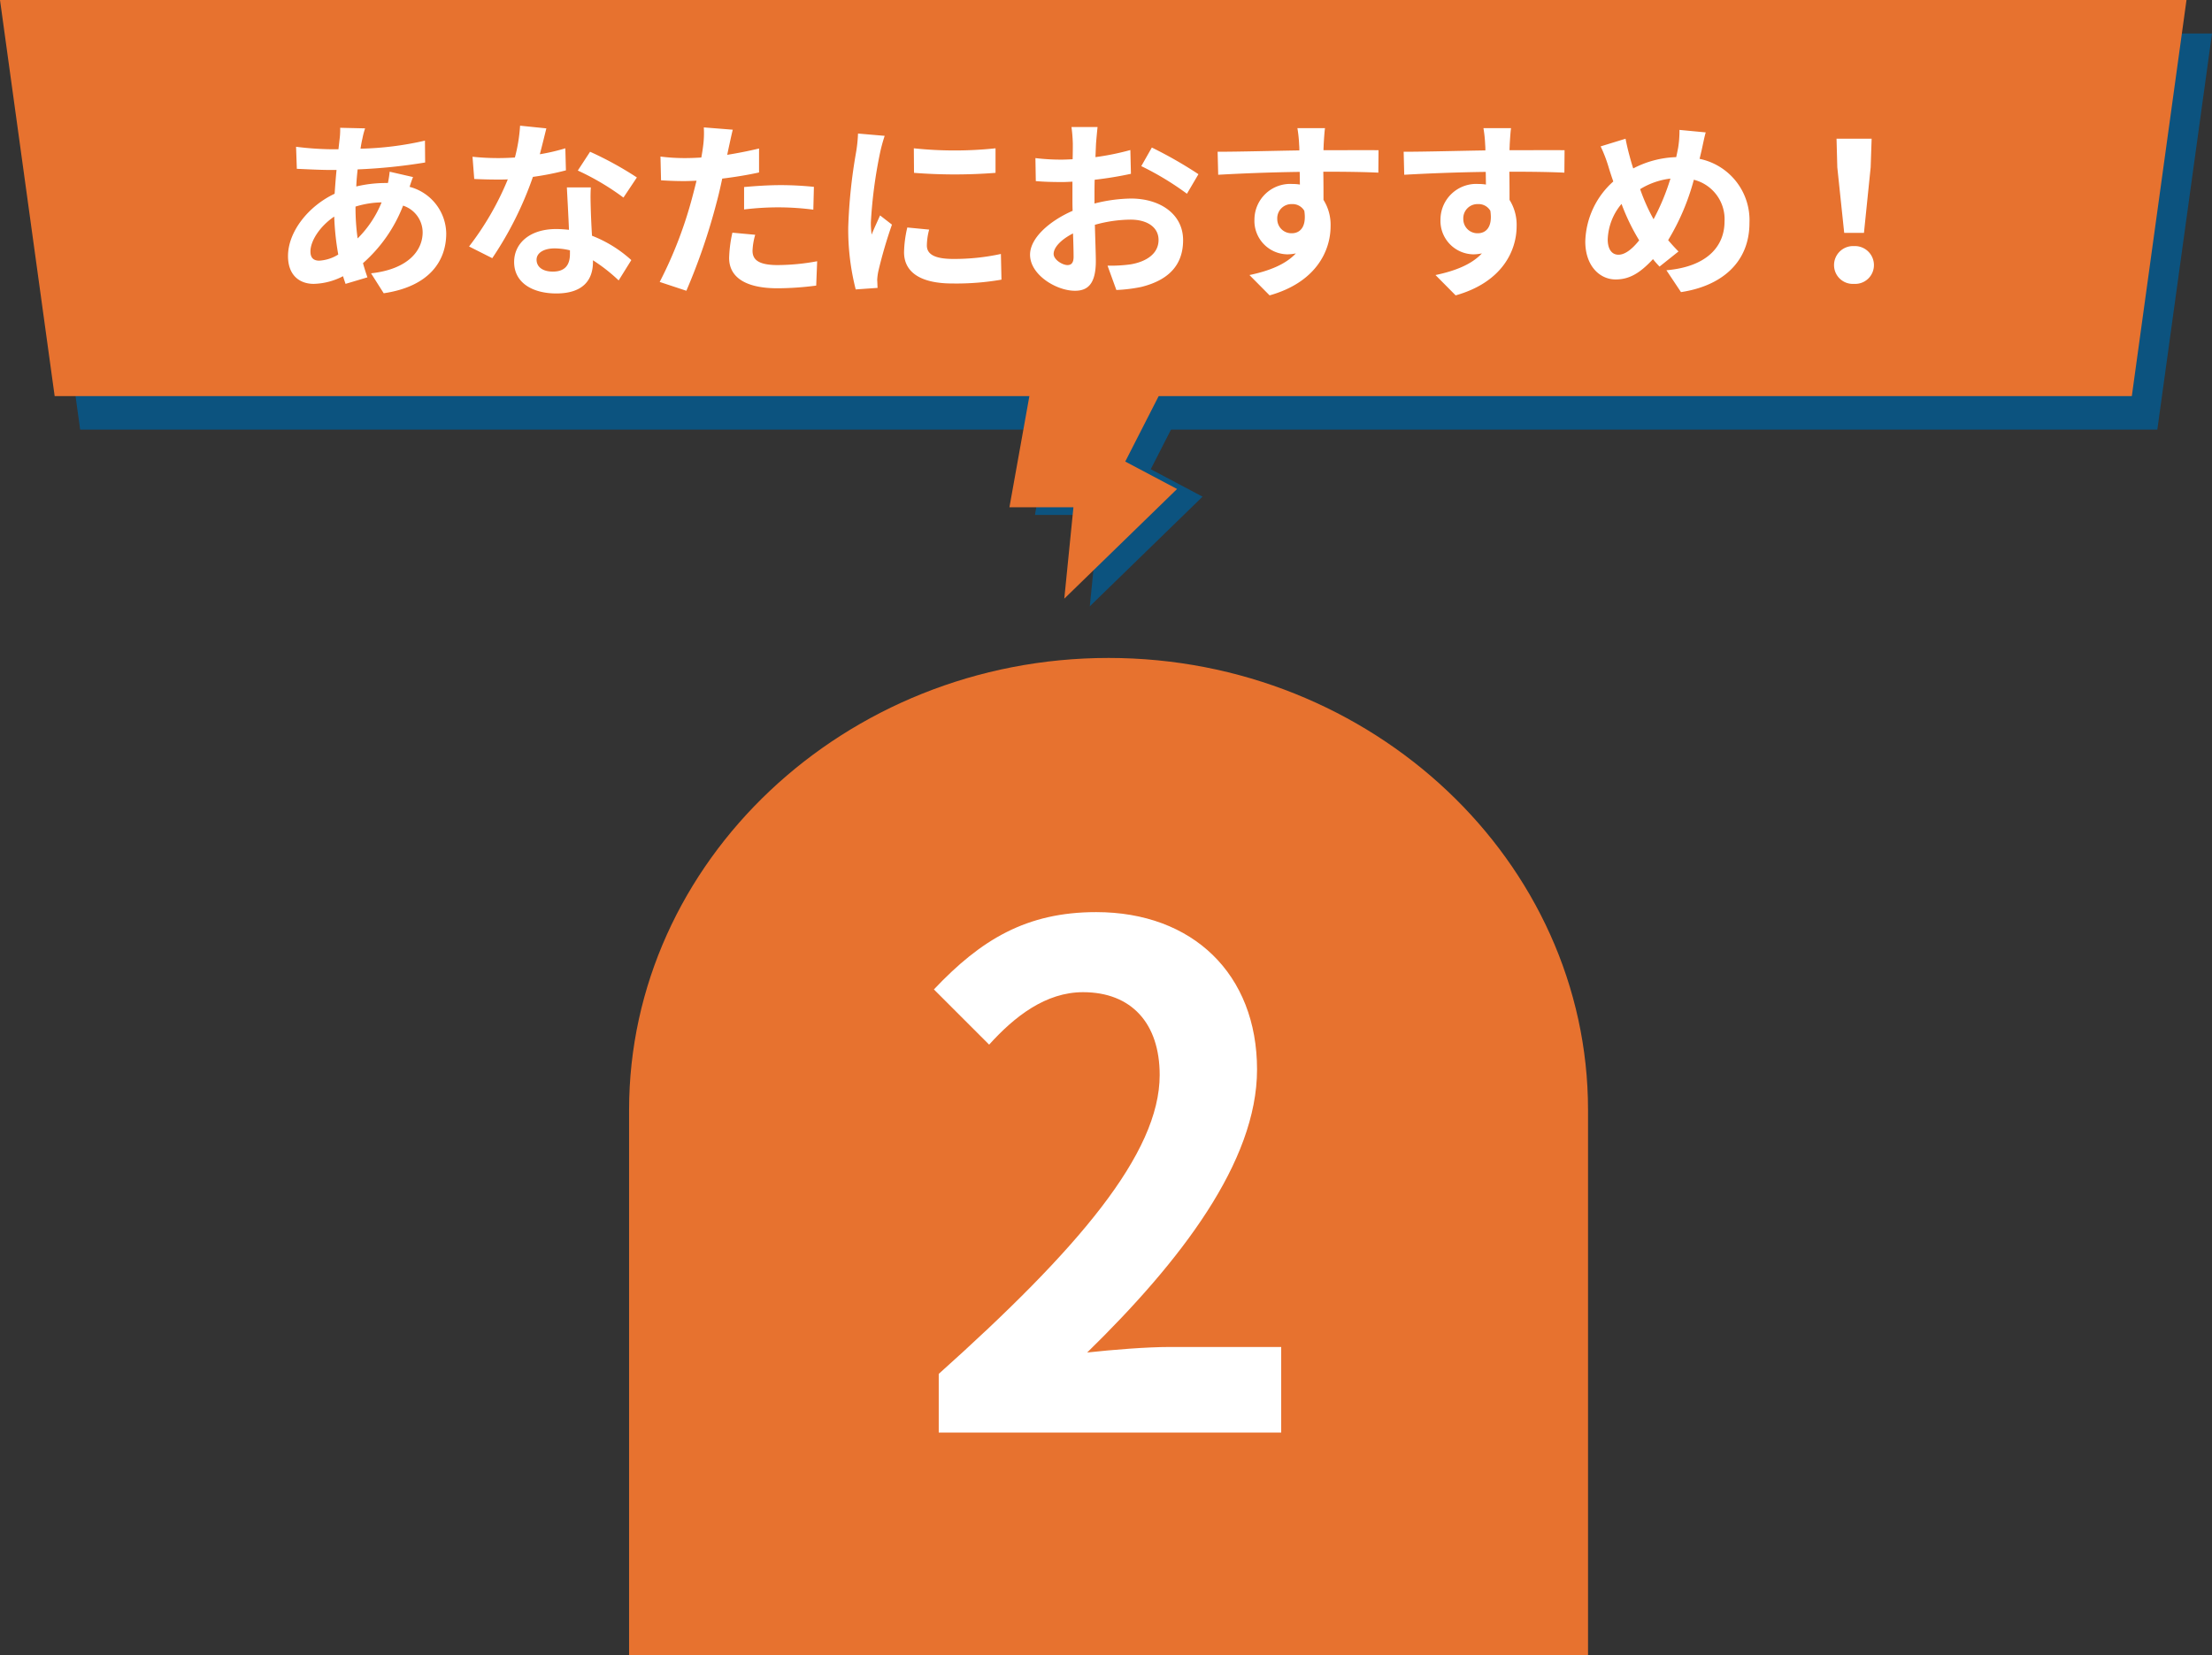
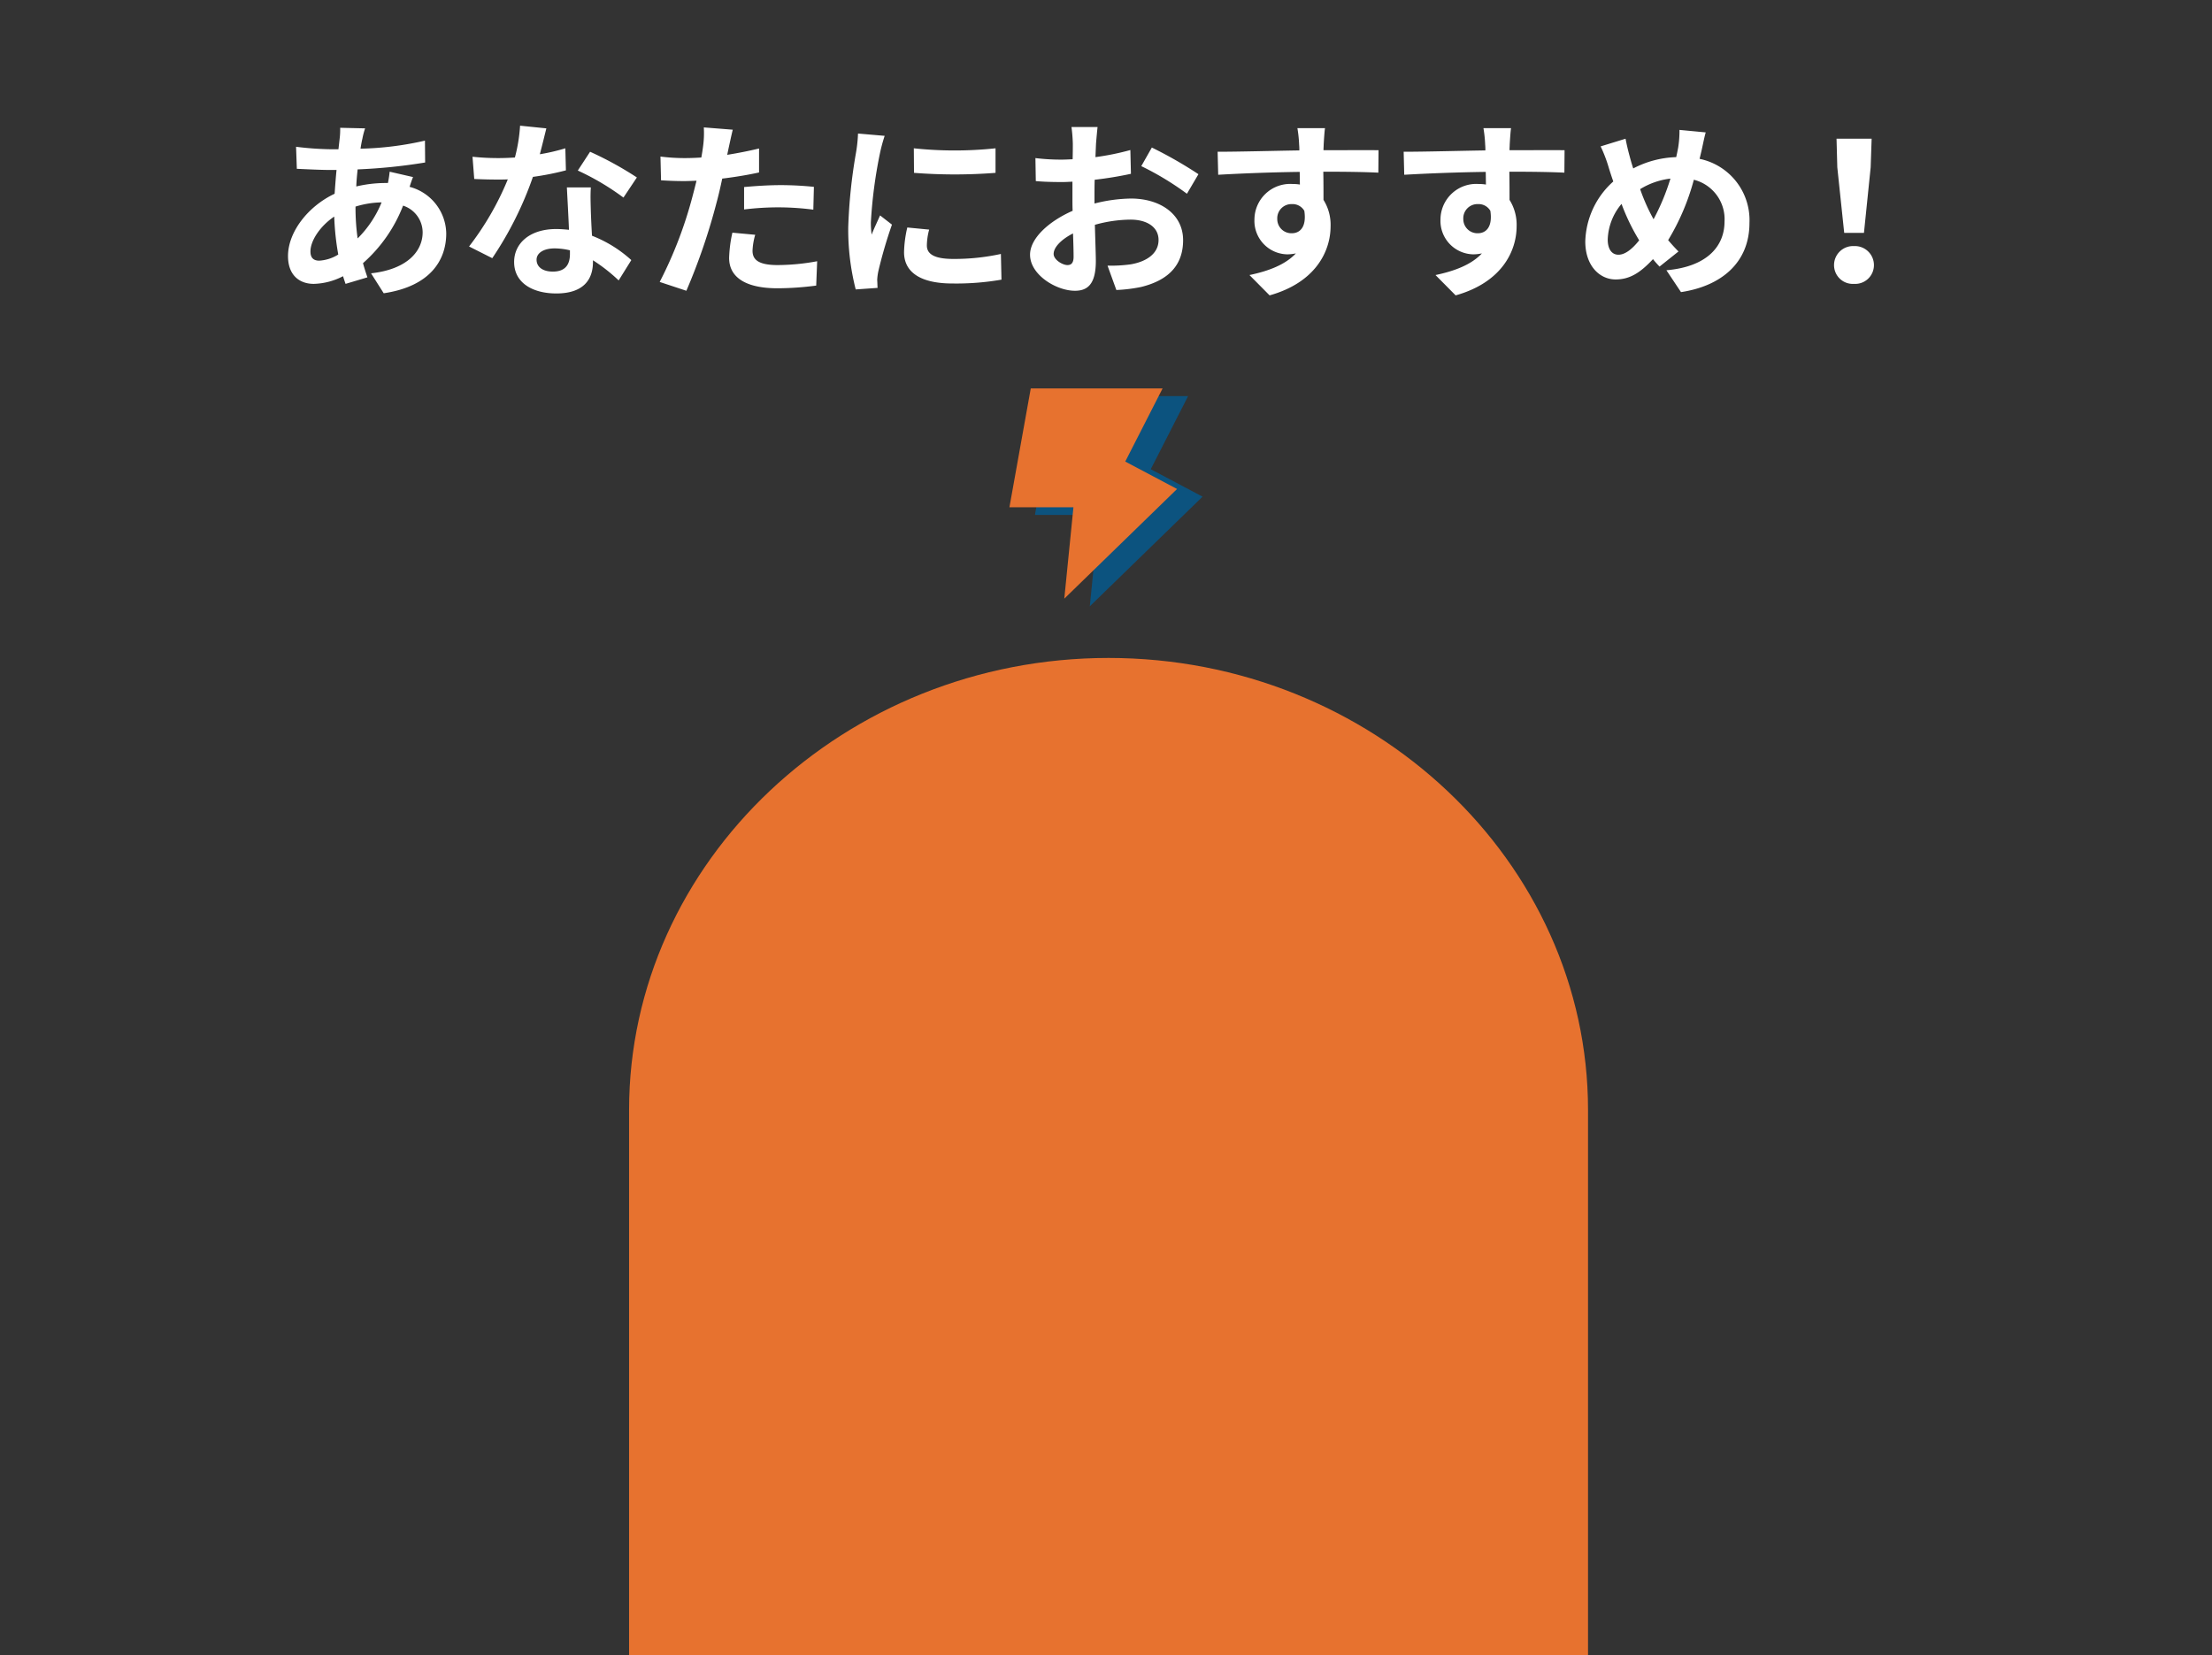
<svg xmlns="http://www.w3.org/2000/svg" width="288.334" height="215.787" viewBox="0 0 288.334 215.787">
  <rect x="0" y="0" width="288.334" height="215.787" fill="#333333" stroke="none" />
  <g id="グループ_254" data-name="グループ 254" transform="translate(-816 -6586)">
    <g id="グループ_245" data-name="グループ 245">
      <path id="パス_20" data-name="パス 20" d="M71.046,0H0V125H71.046C103.471,125,130,96.875,130,62.5S103.471,0,71.046,0Z" transform="translate(898 6801.787) rotate(-90)" fill="#e7722f" />
-       <path id="パス_134" data-name="パス 134" d="M-22.635,0h44.64V-11.16H7.515c-3.06,0-7.47.36-10.8.72,12.15-11.88,22.14-24.84,22.14-36.9,0-12.42-8.37-20.52-20.97-20.52-9.09,0-15.03,3.6-21.15,10.08l7.2,7.2c3.33-3.69,7.38-6.84,12.24-6.84,6.3,0,9.99,4.05,9.99,10.8,0,10.26-10.71,22.77-28.8,38.97Z" transform="translate(961 6772.787)" fill="#fff" />
    </g>
    <g id="グループ_138" data-name="グループ 138" transform="translate(819.325 6590.369)">
      <path id="パス_16" data-name="パス 16" d="M367.781,812,365,827.494h8.343l-1.192,11.918,14.7-14.3-6.754-3.576L384.965,812Z" transform="translate(-233.421 -764.725)" fill="#0c537f" />
-       <path id="パス_14" data-name="パス 14" d="M277.883,778.645H7.125L0,727H285.009Z" transform="translate(0 -727)" fill="#0c537f" />
    </g>
-     <path id="パス_13" data-name="パス 13" d="M277.883,778.645H7.125L0,727H285.009Z" transform="translate(816 5859)" fill="#e7722f" />
    <path id="パス_135" data-name="パス 135" d="M11.175-9.85a12.089,12.089,0,0,1,3.4-.55A14.151,14.151,0,0,1,11.45-5.7a28.868,28.868,0,0,1-.275-4.1ZM6.45-2.8C5.65-2.8,5.3-3.225,5.3-4c0-1.4,1.25-3.3,3.1-4.55A34.509,34.509,0,0,0,8.925-3.6,5.262,5.262,0,0,1,6.45-2.8Zm9.175-11.6a14.32,14.32,0,0,1-.225,1.475h-.425a16.649,16.649,0,0,0-3.7.45c.025-.75.1-1.5.175-2.225a71.935,71.935,0,0,0,8.8-.9l-.025-2.85a41.29,41.29,0,0,1-8.4,1.05c.075-.475.15-.925.25-1.325a9.617,9.617,0,0,1,.35-1.325l-3.25-.075A9.886,9.886,0,0,1,9.1-18.65l-.15,1.325H8a40.651,40.651,0,0,1-4.575-.325l.1,2.875c1.15.05,3.075.15,4.375.15h.8c-.1,1-.175,2.05-.25,3.1C5-9.9,2.375-6.55,2.375-3.4,2.375-.875,3.9.225,5.725.225a8.713,8.713,0,0,0,3.825-1c.1.35.225.7.325,1l2.85-.85c-.2-.6-.4-1.2-.575-1.85a19.25,19.25,0,0,0,5.225-7.5A3.681,3.681,0,0,1,19.925-6.5c0,2.425-1.95,4.825-6.725,5.35l1.65,2.6C20.925.55,23-2.875,23-6.35a6.39,6.39,0,0,0-4.775-6.075c.15-.475.325-1,.45-1.275Zm32.225.75A44.548,44.548,0,0,0,41.75-17l-1.6,2.45a33.009,33.009,0,0,1,5.95,3.525Zm-9.325-3.8a26.15,26.15,0,0,1-3.325.775c.35-1.325.65-2.575.85-3.375l-3.425-.35a21.079,21.079,0,0,1-.675,4.15c-.75.05-1.5.075-2.225.075a31.47,31.47,0,0,1-3.3-.175l.225,2.9c1.075.05,2.075.075,3.1.075.425,0,.85,0,1.275-.025a37.774,37.774,0,0,1-5.05,8.75L29-3.125a45.7,45.7,0,0,0,5.3-10.6,36.28,36.28,0,0,0,4.3-.85Zm.6,13.775c0,1.325-.55,2.3-2.225,2.3-1.35,0-2.125-.625-2.125-1.55,0-.875.925-1.475,2.35-1.475a8.762,8.762,0,0,1,2,.25Zm-.4-8.675c.075,1.5.2,3.675.275,5.525-.525-.05-1.1-.1-1.675-.1-3.45,0-5.475,1.875-5.475,4.3,0,2.725,2.425,4.1,5.5,4.1,3.525,0,4.775-1.8,4.775-4.1V-2.85a22.04,22.04,0,0,1,3.35,2.625l1.65-2.65A16.493,16.493,0,0,0,42-6.05c-.075-1.225-.125-2.425-.15-3.125-.025-1.1-.075-2.125,0-3.175Zm23.1,2.875A36.374,36.374,0,0,1,66.6-9.75a35.761,35.761,0,0,1,4.25.3l.075-2.975a42.983,42.983,0,0,0-4.35-.225c-1.6,0-3.375.125-4.75.25Zm1.95-7.95c-1.35.325-2.75.6-4.15.825l.2-.95c.125-.55.35-1.65.525-2.325l-3.775-.3a12.854,12.854,0,0,1-.1,2.5q-.075.6-.225,1.425c-.75.05-1.475.075-2.2.075a24.373,24.373,0,0,1-3.125-.2l.075,3.1c.875.05,1.8.1,3,.1.5,0,1.05-.025,1.625-.05-.175.7-.35,1.4-.525,2.05A54.586,54.586,0,0,1,50.825-.025L54.3,1.125a79.845,79.845,0,0,0,3.925-11.45c.275-1,.525-2.1.75-3.175,1.65-.2,3.325-.475,4.8-.8ZM60.3-6.45a16.992,16.992,0,0,0-.425,3.3C59.875-.65,62,.8,66.175.8a39.616,39.616,0,0,0,5.05-.35l.125-3.175a28.7,28.7,0,0,1-5.15.5c-2.65,0-3.275-.8-3.275-1.875a8.565,8.565,0,0,1,.35-2.075Zm23.65-11,.025,3.2a68.521,68.521,0,0,0,10.625,0v-3.2A50.516,50.516,0,0,1,83.95-17.45ZM83.1-7.125A15.258,15.258,0,0,0,82.675-3.9c0,2.525,2.025,4.075,6.3,4.075a34.412,34.412,0,0,0,6.4-.5L95.3-3.675a28.533,28.533,0,0,1-6.2.65c-2.5,0-3.45-.65-3.45-1.75a8.147,8.147,0,0,1,.3-2.075Zm-6.425-12.25a18.5,18.5,0,0,1-.25,2.425A68.645,68.645,0,0,0,75.4-7.15a31.606,31.606,0,0,0,.975,8.1l2.85-.2C79.2.4,79.2,0,79.175-.275a7.273,7.273,0,0,1,.15-1.15A59.691,59.691,0,0,1,81.1-7.5L79.55-8.7c-.35.8-.75,1.625-1.1,2.5a11.948,11.948,0,0,1-.1-1.6,61.211,61.211,0,0,1,1.2-9.075,20.8,20.8,0,0,1,.6-2.2Zm27.3,17.15c-.65,0-1.8-.7-1.8-1.45,0-.875,1-1.9,2.525-2.675.05,1.3.075,2.425.075,3.05C104.775-2.45,104.425-2.225,103.975-2.225Zm3.525-8.9c0-.725,0-1.475.025-2.225a47.814,47.814,0,0,0,4.725-.775l-.075-3.1a33.9,33.9,0,0,1-4.55.925c.025-.625.05-1.225.075-1.775.05-.625.15-1.7.2-2.15h-3.4a19.653,19.653,0,0,1,.175,2.175c0,.425,0,1.15-.025,2.025-.5.025-.975.05-1.425.05a27.123,27.123,0,0,1-3.425-.2l.05,3c1.075.1,2.325.125,3.45.125.4,0,.85-.025,1.325-.05v2.075c0,.575,0,1.15.025,1.725-3.025,1.325-5.55,3.55-5.55,5.725,0,2.625,3.425,4.7,5.85,4.7,1.6,0,2.725-.8,2.725-3.875,0-.85-.075-2.75-.125-4.725a17.575,17.575,0,0,1,4.65-.675c2.15,0,3.65.975,3.65,2.65,0,1.8-1.6,2.825-3.6,3.175a18.926,18.926,0,0,1-3.05.175l1.15,3.175a20.171,20.171,0,0,0,3.25-.4c3.925-.975,5.45-3.175,5.45-6.1,0-3.4-3-5.425-6.8-5.425a20.151,20.151,0,0,0-4.75.65Zm6.1-4a37.608,37.608,0,0,1,5.95,3.6l1.5-2.55a54.691,54.691,0,0,0-6.075-3.475Zm17.725,6.9a1.848,1.848,0,0,1,1.9-1.95,1.766,1.766,0,0,1,1.625.875c.325,2.15-.6,2.925-1.625,2.925A1.84,1.84,0,0,1,131.325-8.225Zm13.2-8.975c-1.3-.025-4.675,0-7.175,0,0-.3.025-.55.025-.75.025-.4.1-1.725.175-2.125h-3.6a16.751,16.751,0,0,1,.225,2.15,6.347,6.347,0,0,1,.025.75c-3.325.05-7.825.175-10.65.175l.075,3c3.05-.175,6.875-.325,10.625-.375l.025,1.65a5.94,5.94,0,0,0-.975-.075,4.662,4.662,0,0,0-4.95,4.625,4.361,4.361,0,0,0,4.275,4.55,5.345,5.345,0,0,0,1.125-.125c-1.375,1.475-3.55,2.3-6.05,2.825l2.625,2.65c6.05-1.7,7.95-5.8,7.95-9.025a6.1,6.1,0,0,0-.925-3.425c0-1.075,0-2.425-.025-3.675,3.35,0,5.675.05,7.175.125Zm11.05,8.975a1.848,1.848,0,0,1,1.9-1.95A1.766,1.766,0,0,1,159.1-9.3c.325,2.15-.6,2.925-1.625,2.925A1.84,1.84,0,0,1,155.575-8.225Zm13.2-8.975c-1.3-.025-4.675,0-7.175,0,0-.3.025-.55.025-.75.025-.4.1-1.725.175-2.125h-3.6a16.751,16.751,0,0,1,.225,2.15,6.347,6.347,0,0,1,.025.75c-3.325.05-7.825.175-10.65.175l.075,3c3.05-.175,6.875-.325,10.625-.375l.025,1.65a5.94,5.94,0,0,0-.975-.075,4.662,4.662,0,0,0-4.95,4.625,4.361,4.361,0,0,0,4.275,4.55A5.345,5.345,0,0,0,158-3.75c-1.375,1.475-3.55,2.3-6.05,2.825l2.625,2.65c6.05-1.7,7.95-5.8,7.95-9.025a6.1,6.1,0,0,0-.925-3.425c0-1.075,0-2.425-.025-3.675,3.35,0,5.675.05,7.175.125ZM175.8-3.575c-.9,0-1.4-.775-1.4-1.975a7.556,7.556,0,0,1,1.8-4.65,27.249,27.249,0,0,0,2.3,4.75C177.6-4.325,176.675-3.575,175.8-3.575Zm6.775-9.925a29.5,29.5,0,0,1-2.2,5.3,24.807,24.807,0,0,1-1.75-3.925A9.652,9.652,0,0,1,182.575-13.5Zm4.025-3.525c.15-.625.375-1.825.575-2.5l-3.425-.325a13.362,13.362,0,0,1-.175,2.35c-.075.375-.15.775-.25,1.2a12.907,12.907,0,0,0-5.6,1.475c-.175-.525-.325-1.05-.45-1.525-.2-.725-.4-1.55-.55-2.35l-3.25,1a18.216,18.216,0,0,1,1,2.575c.2.675.425,1.35.65,2a10.86,10.86,0,0,0-3.65,7.825c0,3.2,1.9,4.95,3.95,4.95,1.825,0,3.2-.85,4.875-2.65.25.325.55.65.85.975L183.625-4c-.45-.45-.9-.95-1.35-1.475a30.139,30.139,0,0,0,3.35-7.875,5.3,5.3,0,0,1,4,5.45c0,3.1-2.125,5.875-7.575,6.35l1.9,2.85c5.175-.775,8.925-3.775,8.925-9.025a8.158,8.158,0,0,0-6.5-8.35Zm18.625,10.6H207.8l.875-8.55L208.8-18.7h-4.575l.1,3.725ZM206.5.225a2.445,2.445,0,0,0,2.6-2.45A2.48,2.48,0,0,0,206.5-4.7a2.48,2.48,0,0,0-2.6,2.475A2.445,2.445,0,0,0,206.5.225Z" transform="translate(851.167 6622.787)" fill="#fff" />
    <path id="パス_15" data-name="パス 15" d="M367.781,812,365,827.494h8.343l-1.192,11.918,14.7-14.3-6.754-3.576L384.965,812Z" transform="translate(582.579 5824.645)" fill="#e7722f" />
  </g>
</svg>